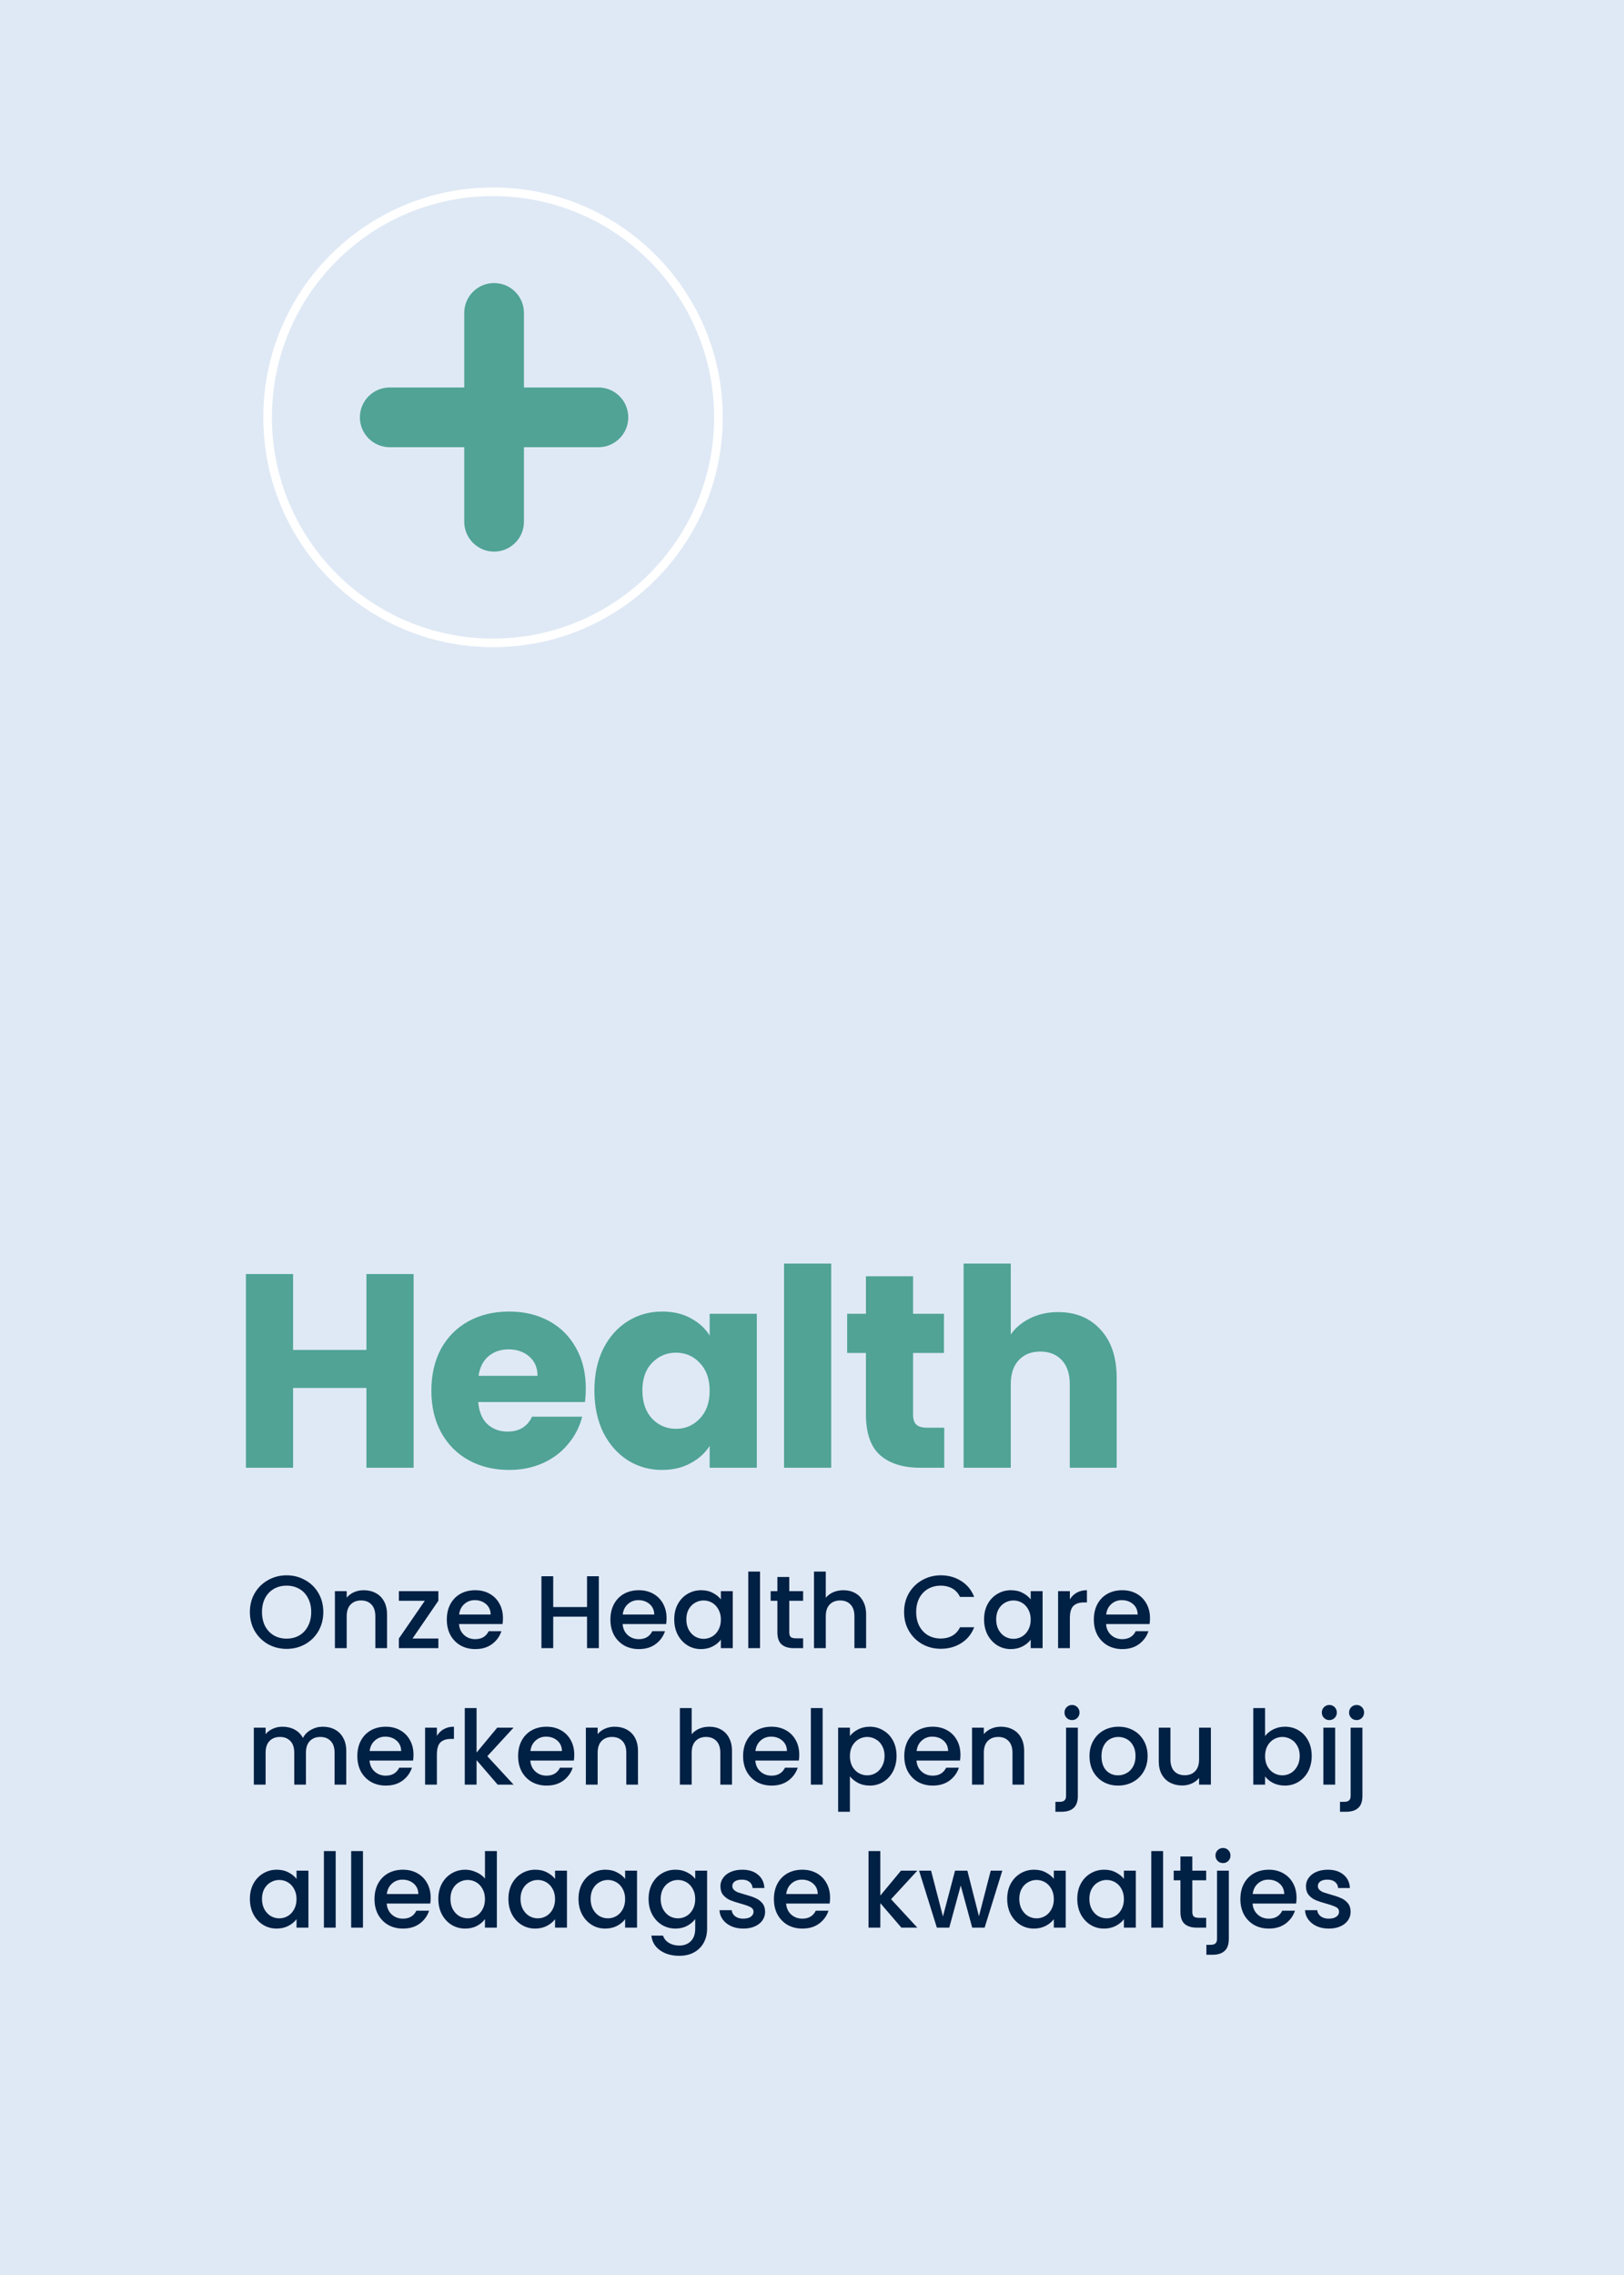
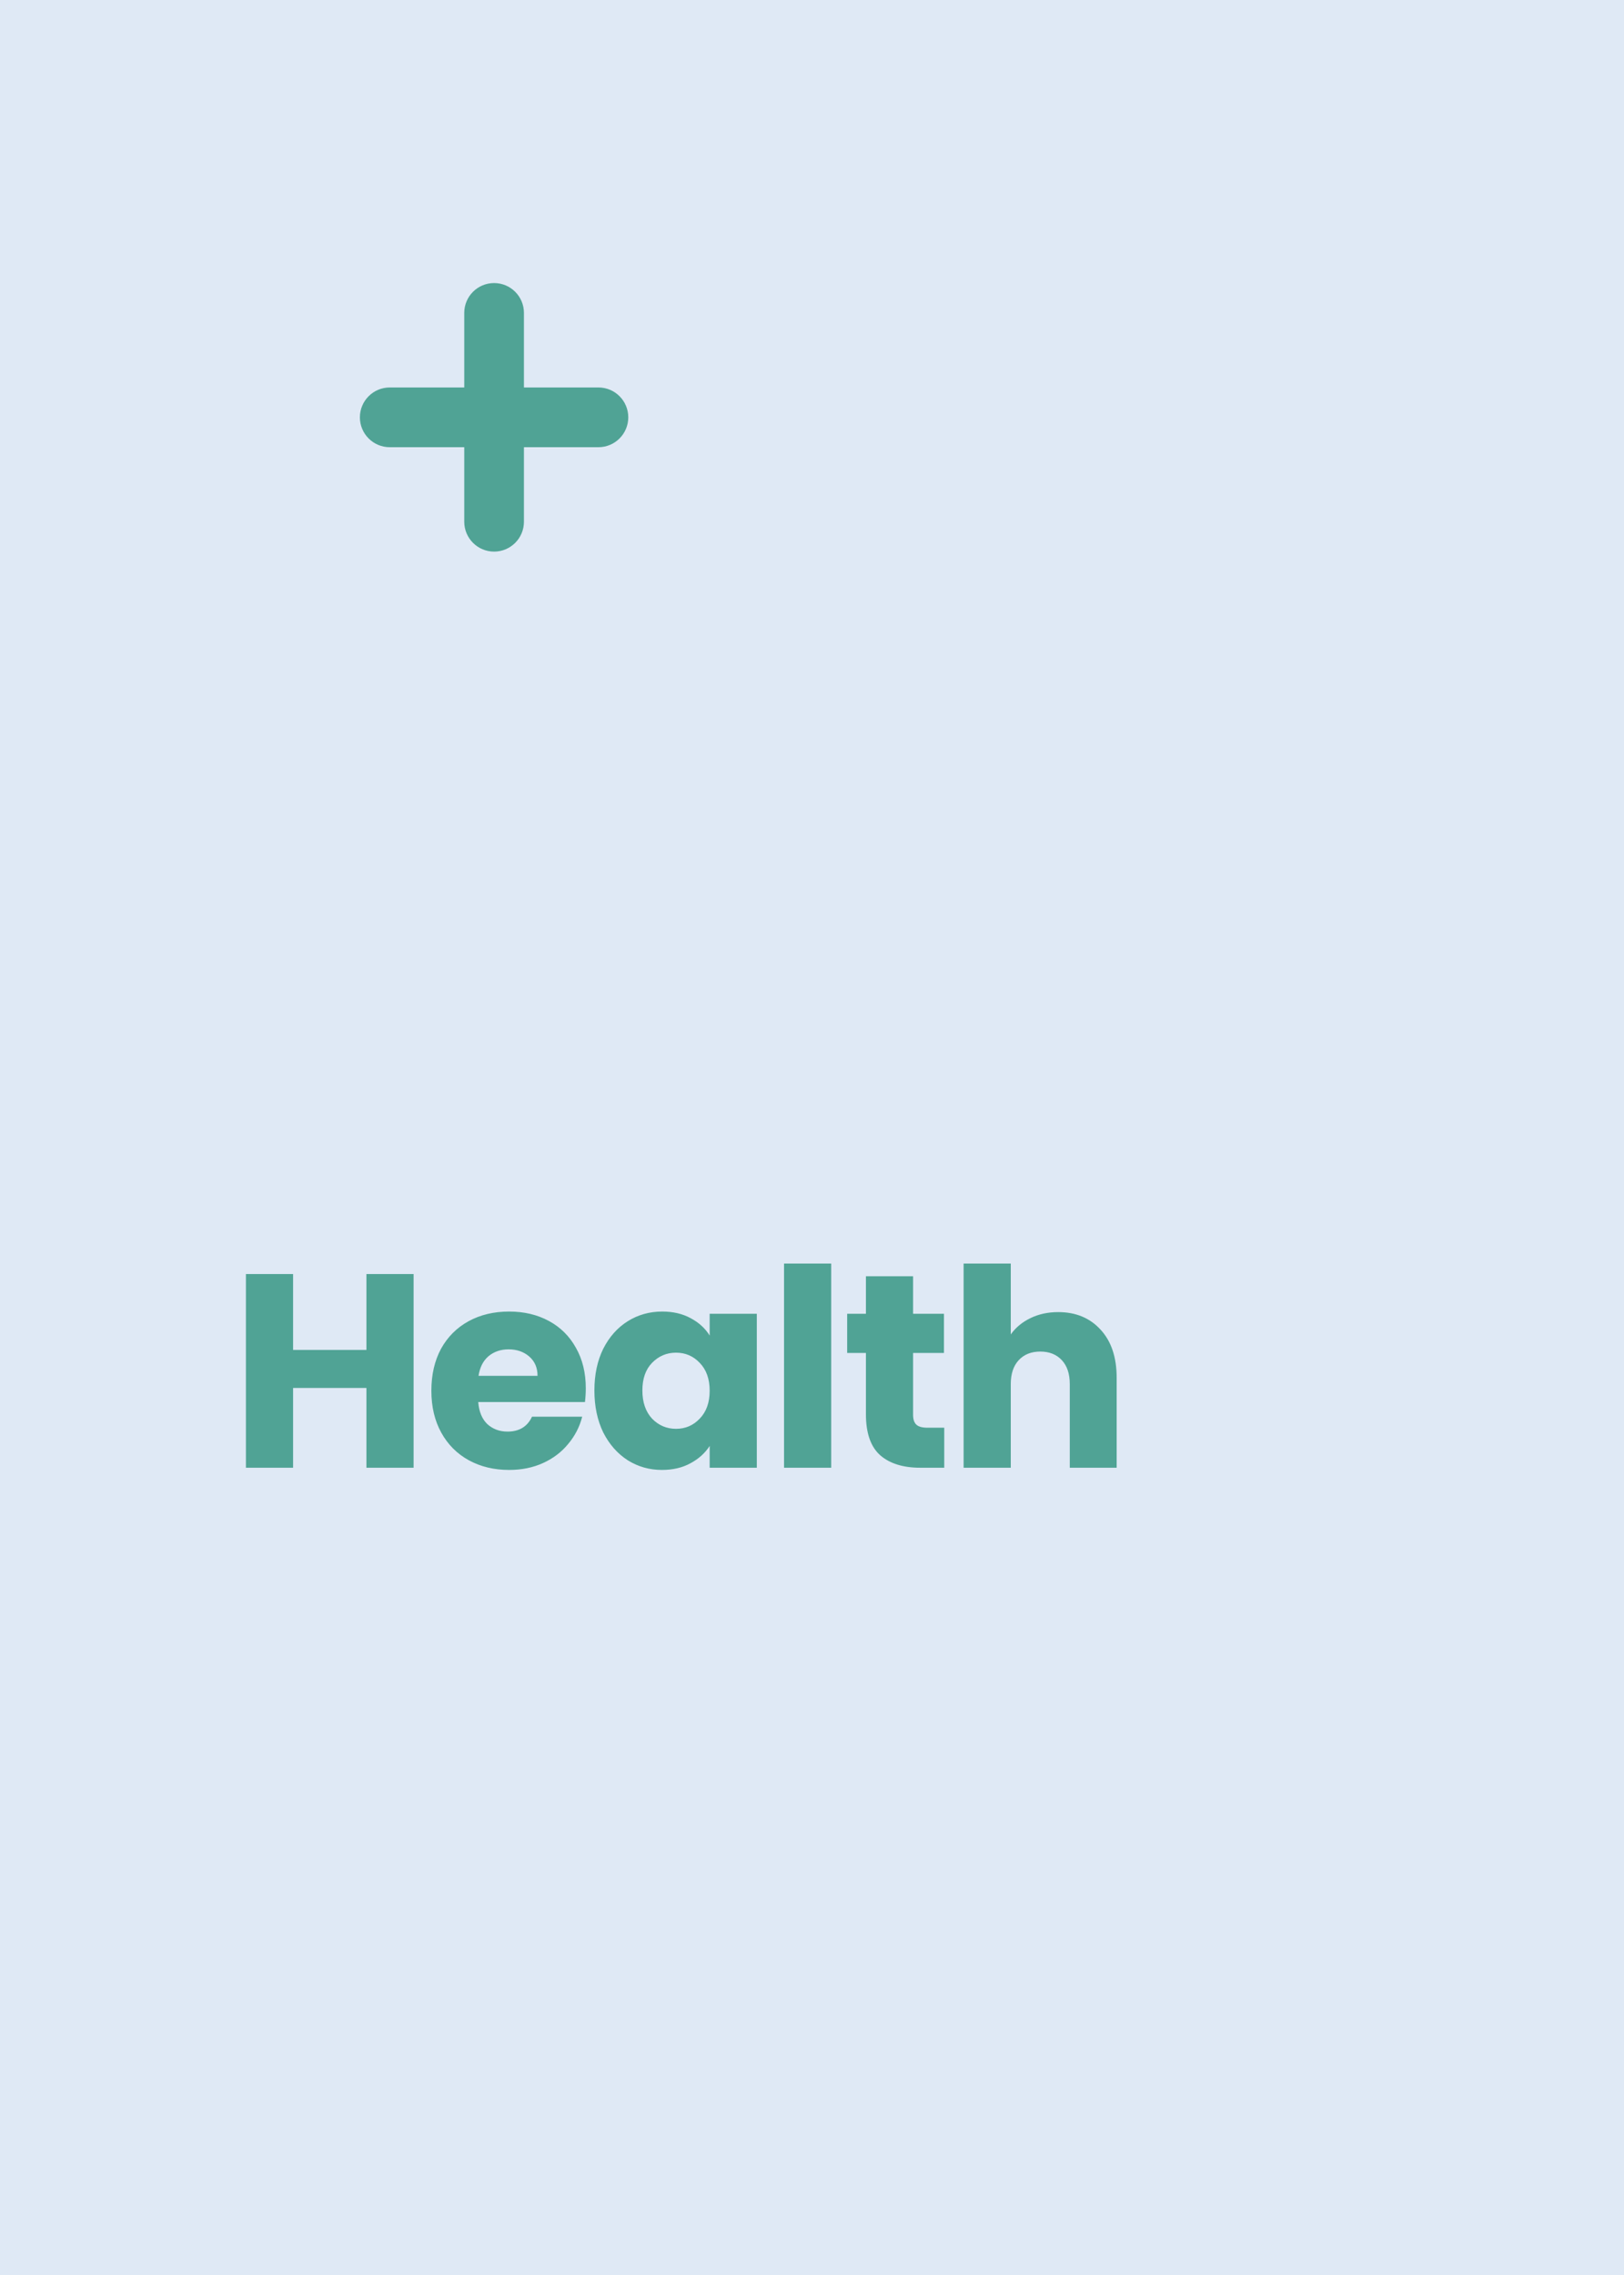
<svg xmlns="http://www.w3.org/2000/svg" width="250" height="350" viewBox="0 0 250 350" fill="none">
  <rect x="0" y="0" width="250" height="350" fill="#808080" stroke="none" />
  <g clip-path="url(#clip0_1205_2637)">
    <path d="M258.51 -8.5H-8.5V358.51H258.51V-8.5Z" fill="#DFE9F5" />
    <g clip-path="url(#clip1_1205_2637)">
      <path d="M242.626 12.482H6.482V337.066H242.626V12.482Z" fill="#DFE9F5" />
-       <path d="M75.894 29.507C95.058 29.507 110.594 45.042 110.594 64.206C110.594 83.37 95.058 98.905 75.894 98.905C56.731 98.905 41.195 83.37 41.195 64.206C41.195 45.042 56.731 29.507 75.894 29.507Z" fill="#DFE9F5" stroke="white" stroke-width="1.327" />
      <path d="M59.997 68.801C57.458 68.801 55.402 66.742 55.402 64.206C55.402 61.67 57.461 59.611 59.997 59.611H92.122C94.662 59.611 96.717 61.67 96.717 64.206C96.717 66.742 94.658 68.801 92.122 68.801H59.997Z" fill="#50A395" />
      <path d="M71.467 48.142C71.467 45.602 73.526 43.547 76.062 43.547C78.597 43.547 80.656 45.606 80.656 48.142V80.267C80.656 82.806 78.597 84.862 76.062 84.862C73.526 84.862 71.467 82.802 71.467 80.267V48.142Z" fill="#50A395" />
      <path d="M63.669 196.004V225.805H56.41V213.536H45.118V225.805H37.858V196.004H45.118V207.678H56.41V196.004H63.669ZM90.177 213.579C90.177 214.258 90.135 214.965 90.05 215.701H73.621C73.735 217.173 74.201 218.305 75.022 219.097C75.871 219.862 76.904 220.244 78.121 220.244C79.932 220.244 81.192 219.479 81.899 217.951H89.626C89.229 219.508 88.508 220.909 87.46 222.154C86.442 223.399 85.154 224.375 83.597 225.083C82.041 225.791 80.3 226.144 78.376 226.144C76.055 226.144 73.989 225.649 72.178 224.659C70.367 223.668 68.952 222.253 67.933 220.413C66.914 218.574 66.405 216.423 66.405 213.961C66.405 211.499 66.9 209.348 67.89 207.508C68.909 205.669 70.324 204.254 72.136 203.263C73.947 202.273 76.027 201.777 78.376 201.777C80.668 201.777 82.706 202.258 84.489 203.221C86.272 204.183 87.659 205.555 88.649 207.338C89.668 209.121 90.177 211.201 90.177 213.579ZM82.748 211.668C82.748 210.423 82.324 209.433 81.475 208.697C80.626 207.961 79.564 207.593 78.291 207.593C77.074 207.593 76.041 207.947 75.192 208.654C74.371 209.362 73.862 210.367 73.664 211.668H82.748ZM91.502 213.918C91.502 211.484 91.955 209.348 92.861 207.508C93.795 205.669 95.054 204.254 96.639 203.263C98.224 202.273 99.993 201.777 101.945 201.777C103.615 201.777 105.072 202.117 106.318 202.796C107.591 203.475 108.568 204.367 109.247 205.471V202.117H116.506V225.805H109.247V222.451C108.539 223.555 107.549 224.446 106.275 225.125C105.03 225.805 103.573 226.144 101.903 226.144C99.978 226.144 98.224 225.649 96.639 224.659C95.054 223.64 93.795 222.21 92.861 220.371C91.955 218.503 91.502 216.352 91.502 213.918ZM109.247 213.961C109.247 212.15 108.737 210.72 107.719 209.673C106.728 208.626 105.511 208.103 104.068 208.103C102.624 208.103 101.393 208.626 100.375 209.673C99.384 210.692 98.889 212.107 98.889 213.918C98.889 215.73 99.384 217.173 100.375 218.248C101.393 219.296 102.624 219.819 104.068 219.819C105.511 219.819 106.728 219.296 107.719 218.248C108.737 217.201 109.247 215.772 109.247 213.961ZM127.956 194.391V225.805H120.696V194.391H127.956ZM145.357 219.649V225.805H141.664C139.032 225.805 136.98 225.168 135.509 223.894C134.037 222.593 133.301 220.484 133.301 217.569V208.145H130.414V202.117H133.301V196.344H140.56V202.117H145.315V208.145H140.56V217.654C140.56 218.362 140.73 218.871 141.07 219.182C141.409 219.494 141.975 219.649 142.768 219.649H145.357ZM162.9 201.862C165.617 201.862 167.796 202.768 169.438 204.579C171.079 206.362 171.9 208.824 171.9 211.966V225.805H164.683V212.942C164.683 211.357 164.273 210.126 163.452 209.249C162.631 208.371 161.528 207.933 160.141 207.933C158.754 207.933 157.65 208.371 156.83 209.249C156.009 210.126 155.599 211.357 155.599 212.942V225.805H148.339V194.391H155.599V205.301C156.334 204.254 157.339 203.419 158.613 202.796C159.886 202.174 161.315 201.862 162.9 201.862Z" fill="#50A395" />
-       <path d="M44.119 253.674C43.09 253.674 42.14 253.435 41.27 252.958C40.41 252.469 39.725 251.795 39.216 250.936C38.717 250.066 38.468 249.089 38.468 248.007C38.468 246.924 38.717 245.953 39.216 245.093C39.725 244.234 40.41 243.565 41.27 243.088C42.14 242.599 43.09 242.355 44.119 242.355C45.159 242.355 46.109 242.599 46.969 243.088C47.839 243.565 48.523 244.234 49.022 245.093C49.521 245.953 49.77 246.924 49.77 248.007C49.77 249.089 49.521 250.066 49.022 250.936C48.523 251.795 47.839 252.469 46.969 252.958C46.109 253.435 45.159 253.674 44.119 253.674ZM44.119 252.098C44.852 252.098 45.504 251.933 46.077 251.604C46.65 251.265 47.096 250.787 47.414 250.172C47.743 249.546 47.908 248.824 47.908 248.007C47.908 247.19 47.743 246.473 47.414 245.858C47.096 245.242 46.65 244.77 46.077 244.441C45.504 244.112 44.852 243.947 44.119 243.947C43.387 243.947 42.734 244.112 42.161 244.441C41.588 244.77 41.137 245.242 40.808 245.858C40.49 246.473 40.331 247.19 40.331 248.007C40.331 248.824 40.49 249.546 40.808 250.172C41.137 250.787 41.588 251.265 42.161 251.604C42.734 251.933 43.387 252.098 44.119 252.098ZM55.982 244.648C56.672 244.648 57.287 244.791 57.828 245.078C58.38 245.364 58.81 245.789 59.118 246.351C59.426 246.914 59.58 247.593 59.58 248.389V253.562H57.781V248.659C57.781 247.874 57.584 247.274 57.192 246.861C56.799 246.436 56.263 246.224 55.584 246.224C54.905 246.224 54.363 246.436 53.96 246.861C53.568 247.274 53.371 247.874 53.371 248.659V253.562H51.556V244.791H53.371V245.794C53.668 245.433 54.045 245.152 54.501 244.95C54.968 244.749 55.462 244.648 55.982 244.648ZM63.502 252.082H67.482V253.562H61.401V252.082L65.397 246.272H61.401V244.791H67.482V246.272L63.502 252.082ZM77.427 248.962C77.427 249.291 77.406 249.588 77.363 249.853H70.661C70.714 250.554 70.974 251.116 71.441 251.541C71.908 251.965 72.481 252.178 73.161 252.178C74.137 252.178 74.827 251.769 75.23 250.952H77.188C76.923 251.758 76.44 252.422 75.74 252.942C75.05 253.451 74.19 253.706 73.161 253.706C72.322 253.706 71.569 253.52 70.9 253.149C70.242 252.767 69.722 252.236 69.34 251.557C68.969 250.867 68.783 250.071 68.783 249.169C68.783 248.267 68.963 247.476 69.324 246.797C69.695 246.107 70.21 245.576 70.868 245.205C71.537 244.833 72.301 244.648 73.161 244.648C73.988 244.648 74.726 244.828 75.373 245.189C76.021 245.55 76.525 246.059 76.886 246.717C77.246 247.365 77.427 248.113 77.427 248.962ZM75.532 248.389C75.522 247.72 75.283 247.184 74.816 246.781C74.349 246.378 73.771 246.176 73.081 246.176C72.455 246.176 71.919 246.378 71.473 246.781C71.027 247.174 70.762 247.71 70.677 248.389H75.532ZM92.183 242.499V253.562H90.368V248.723H85.163V253.562H83.348V242.499H85.163V247.243H90.368V242.499H92.183ZM102.612 248.962C102.612 249.291 102.59 249.588 102.548 249.853H95.846C95.899 250.554 96.159 251.116 96.626 251.541C97.093 251.965 97.666 252.178 98.345 252.178C99.322 252.178 100.011 251.769 100.415 250.952H102.373C102.107 251.758 101.625 252.422 100.924 252.942C100.234 253.451 99.375 253.706 98.345 253.706C97.507 253.706 96.753 253.52 96.085 253.149C95.427 252.767 94.907 252.236 94.525 251.557C94.153 250.867 93.968 250.071 93.968 249.169C93.968 248.267 94.148 247.476 94.509 246.797C94.88 246.107 95.395 245.576 96.053 245.205C96.722 244.833 97.486 244.648 98.345 244.648C99.173 244.648 99.911 244.828 100.558 245.189C101.205 245.55 101.71 246.059 102.07 246.717C102.431 247.365 102.612 248.113 102.612 248.962ZM100.717 248.389C100.707 247.72 100.468 247.184 100.001 246.781C99.534 246.378 98.956 246.176 98.266 246.176C97.639 246.176 97.104 246.378 96.658 246.781C96.212 247.174 95.947 247.71 95.862 248.389H100.717ZM103.793 249.137C103.793 248.256 103.973 247.476 104.334 246.797C104.705 246.118 105.204 245.592 105.83 245.221C106.467 244.839 107.167 244.648 107.932 244.648C108.621 244.648 109.221 244.786 109.73 245.062C110.25 245.327 110.664 245.661 110.972 246.065V244.791H112.803V253.562H110.972V252.257C110.664 252.671 110.245 253.016 109.715 253.292C109.184 253.568 108.579 253.706 107.9 253.706C107.146 253.706 106.456 253.515 105.83 253.133C105.204 252.74 104.705 252.199 104.334 251.509C103.973 250.808 103.793 250.018 103.793 249.137ZM110.972 249.169C110.972 248.564 110.845 248.039 110.59 247.593C110.346 247.147 110.022 246.807 109.619 246.574C109.216 246.34 108.781 246.224 108.314 246.224C107.847 246.224 107.412 246.34 107.008 246.574C106.605 246.797 106.276 247.131 106.021 247.577C105.777 248.012 105.655 248.532 105.655 249.137C105.655 249.742 105.777 250.273 106.021 250.729C106.276 251.185 106.605 251.535 107.008 251.78C107.422 252.013 107.857 252.13 108.314 252.13C108.781 252.13 109.216 252.013 109.619 251.78C110.022 251.546 110.346 251.206 110.59 250.761C110.845 250.304 110.972 249.774 110.972 249.169ZM117.001 241.782V253.562H115.187V241.782H117.001ZM121.501 246.272V251.127C121.501 251.456 121.576 251.695 121.724 251.843C121.883 251.981 122.149 252.05 122.52 252.05H123.634V253.562H122.202C121.384 253.562 120.758 253.371 120.323 252.989C119.888 252.607 119.671 251.986 119.671 251.127V246.272H118.636V244.791H119.671V242.61H121.501V244.791H123.634V246.272H121.501ZM129.844 244.648C130.513 244.648 131.107 244.791 131.627 245.078C132.158 245.364 132.571 245.789 132.869 246.351C133.176 246.914 133.33 247.593 133.33 248.389V253.562H131.531V248.659C131.531 247.874 131.335 247.274 130.942 246.861C130.55 246.436 130.014 246.224 129.335 246.224C128.655 246.224 128.114 246.436 127.711 246.861C127.318 247.274 127.122 247.874 127.122 248.659V253.562H125.307V241.782H127.122V245.81C127.43 245.438 127.817 245.152 128.284 244.95C128.761 244.749 129.282 244.648 129.844 244.648ZM139.176 248.007C139.176 246.924 139.425 245.953 139.924 245.093C140.433 244.234 141.118 243.565 141.977 243.088C142.848 242.599 143.797 242.355 144.827 242.355C146.005 242.355 147.05 242.647 147.963 243.231C148.886 243.804 149.555 244.621 149.969 245.682H147.788C147.501 245.099 147.103 244.664 146.594 244.377C146.084 244.091 145.495 243.947 144.827 243.947C144.095 243.947 143.442 244.112 142.869 244.441C142.296 244.77 141.845 245.242 141.516 245.858C141.197 246.473 141.038 247.19 141.038 248.007C141.038 248.824 141.197 249.54 141.516 250.156C141.845 250.771 142.296 251.249 142.869 251.589C143.442 251.918 144.095 252.082 144.827 252.082C145.495 252.082 146.084 251.939 146.594 251.652C147.103 251.366 147.501 250.931 147.788 250.347H149.969C149.555 251.408 148.886 252.225 147.963 252.798C147.05 253.371 146.005 253.658 144.827 253.658C143.787 253.658 142.837 253.419 141.977 252.942C141.118 252.453 140.433 251.78 139.924 250.92C139.425 250.06 139.176 249.089 139.176 248.007ZM151.488 249.137C151.488 248.256 151.668 247.476 152.029 246.797C152.401 246.118 152.9 245.592 153.526 245.221C154.162 244.839 154.863 244.648 155.627 244.648C156.317 244.648 156.916 244.786 157.426 245.062C157.946 245.327 158.36 245.661 158.668 246.065V244.791H160.498V253.562H158.668V252.257C158.36 252.671 157.941 253.016 157.41 253.292C156.879 253.568 156.274 253.706 155.595 253.706C154.842 253.706 154.152 253.515 153.526 253.133C152.9 252.74 152.401 252.199 152.029 251.509C151.668 250.808 151.488 250.018 151.488 249.137ZM158.668 249.169C158.668 248.564 158.54 248.039 158.286 247.593C158.041 247.147 157.718 246.807 157.314 246.574C156.911 246.34 156.476 246.224 156.009 246.224C155.542 246.224 155.107 246.34 154.704 246.574C154.3 246.797 153.971 247.131 153.717 247.577C153.473 248.012 153.351 248.532 153.351 249.137C153.351 249.742 153.473 250.273 153.717 250.729C153.971 251.185 154.3 251.535 154.704 251.78C155.118 252.013 155.553 252.13 156.009 252.13C156.476 252.13 156.911 252.013 157.314 251.78C157.718 251.546 158.041 251.206 158.286 250.761C158.54 250.304 158.668 249.774 158.668 249.169ZM164.697 246.065C164.962 245.619 165.312 245.274 165.747 245.03C166.193 244.775 166.718 244.648 167.323 244.648V246.526H166.862C166.151 246.526 165.609 246.707 165.238 247.067C164.877 247.428 164.697 248.054 164.697 248.946V253.562H162.882V244.791H164.697V246.065ZM177.031 248.962C177.031 249.291 177.01 249.588 176.967 249.853H170.265C170.318 250.554 170.578 251.116 171.045 251.541C171.512 251.965 172.085 252.178 172.764 252.178C173.741 252.178 174.431 251.769 174.834 250.952H176.792C176.527 251.758 176.044 252.422 175.343 252.942C174.653 253.451 173.794 253.706 172.764 253.706C171.926 253.706 171.172 253.52 170.504 253.149C169.846 252.767 169.326 252.236 168.944 251.557C168.572 250.867 168.387 250.071 168.387 249.169C168.387 248.267 168.567 247.476 168.928 246.797C169.299 246.107 169.814 245.576 170.472 245.205C171.141 244.833 171.905 244.648 172.764 244.648C173.592 244.648 174.33 244.828 174.977 245.189C175.625 245.55 176.129 246.059 176.489 246.717C176.85 247.365 177.031 248.113 177.031 248.962ZM175.136 248.389C175.126 247.72 174.887 247.184 174.42 246.781C173.953 246.378 173.375 246.176 172.685 246.176C172.059 246.176 171.523 246.378 171.077 246.781C170.631 247.174 170.366 247.71 170.281 248.389H175.136ZM49.691 265.648C50.381 265.648 50.996 265.791 51.538 266.078C52.089 266.364 52.519 266.789 52.827 267.351C53.145 267.914 53.305 268.593 53.305 269.389V274.562H51.506V269.659C51.506 268.874 51.309 268.274 50.917 267.861C50.524 267.436 49.988 267.224 49.309 267.224C48.63 267.224 48.088 267.436 47.685 267.861C47.292 268.274 47.096 268.874 47.096 269.659V274.562H45.297V269.659C45.297 268.874 45.101 268.274 44.708 267.861C44.316 267.436 43.78 267.224 43.1 267.224C42.421 267.224 41.88 267.436 41.477 267.861C41.084 268.274 40.888 268.874 40.888 269.659V274.562H39.073V265.791H40.888V266.794C41.185 266.433 41.562 266.152 42.018 265.95C42.474 265.749 42.962 265.648 43.483 265.648C44.183 265.648 44.809 265.796 45.361 266.093C45.913 266.391 46.337 266.82 46.635 267.383C46.9 266.852 47.314 266.433 47.876 266.125C48.439 265.807 49.044 265.648 49.691 265.648ZM63.653 269.962C63.653 270.291 63.632 270.588 63.589 270.853H56.887C56.941 271.554 57.2 272.116 57.667 272.541C58.134 272.965 58.708 273.178 59.387 273.178C60.363 273.178 61.053 272.769 61.456 271.952H63.414C63.149 272.758 62.666 273.422 61.966 273.942C61.276 274.451 60.416 274.706 59.387 274.706C58.548 274.706 57.795 274.52 57.126 274.149C56.468 273.767 55.948 273.236 55.566 272.557C55.195 271.867 55.009 271.071 55.009 270.169C55.009 269.267 55.189 268.476 55.55 267.797C55.922 267.107 56.436 266.576 57.094 266.205C57.763 265.833 58.527 265.648 59.387 265.648C60.215 265.648 60.952 265.828 61.599 266.189C62.247 266.55 62.751 267.059 63.112 267.717C63.473 268.365 63.653 269.113 63.653 269.962ZM61.759 269.389C61.748 268.72 61.509 268.184 61.042 267.781C60.575 267.378 59.997 267.176 59.307 267.176C58.681 267.176 58.145 267.378 57.699 267.781C57.254 268.174 56.988 268.71 56.903 269.389H61.759ZM67.254 267.065C67.519 266.619 67.869 266.274 68.305 266.03C68.75 265.775 69.276 265.648 69.88 265.648V267.526H69.419C68.708 267.526 68.166 267.707 67.795 268.067C67.434 268.428 67.254 269.054 67.254 269.946V274.562H65.439V265.791H67.254V267.065ZM75.019 270.185L79.062 274.562H76.611L73.363 270.79V274.562H71.549V262.782H73.363V269.628L76.547 265.791H79.062L75.019 270.185ZM88.403 269.962C88.403 270.291 88.381 270.588 88.339 270.853H81.637C81.69 271.554 81.95 272.116 82.417 272.541C82.884 272.965 83.457 273.178 84.136 273.178C85.112 273.178 85.802 272.769 86.206 271.952H88.164C87.898 272.758 87.415 273.422 86.715 273.942C86.025 274.451 85.166 274.706 84.136 274.706C83.298 274.706 82.544 274.52 81.876 274.149C81.218 273.767 80.698 273.236 80.316 272.557C79.944 271.867 79.758 271.071 79.758 270.169C79.758 269.267 79.939 268.476 80.3 267.797C80.671 267.107 81.186 266.576 81.844 266.205C82.512 265.833 83.276 265.648 84.136 265.648C84.964 265.648 85.701 265.828 86.349 266.189C86.996 266.55 87.5 267.059 87.861 267.717C88.222 268.365 88.403 269.113 88.403 269.962ZM86.508 269.389C86.498 268.72 86.259 268.184 85.792 267.781C85.325 267.378 84.746 267.176 84.056 267.176C83.43 267.176 82.894 267.378 82.449 267.781C82.003 268.174 81.738 268.71 81.653 269.389H86.508ZM94.614 265.648C95.304 265.648 95.919 265.791 96.461 266.078C97.012 266.364 97.442 266.789 97.75 267.351C98.058 267.914 98.212 268.593 98.212 269.389V274.562H96.413V269.659C96.413 268.874 96.216 268.274 95.824 267.861C95.431 267.436 94.895 267.224 94.216 267.224C93.537 267.224 92.996 267.436 92.592 267.861C92.2 268.274 92.003 268.874 92.003 269.659V274.562H90.188V265.791H92.003V266.794C92.3 266.433 92.677 266.152 93.133 265.95C93.6 265.749 94.094 265.648 94.614 265.648ZM109.199 265.648C109.867 265.648 110.462 265.791 110.982 266.078C111.512 266.364 111.926 266.789 112.223 267.351C112.531 267.914 112.685 268.593 112.685 269.389V274.562H110.886V269.659C110.886 268.874 110.69 268.274 110.297 267.861C109.905 267.436 109.369 267.224 108.689 267.224C108.01 267.224 107.469 267.436 107.066 267.861C106.673 268.274 106.477 268.874 106.477 269.659V274.562H104.662V262.782H106.477V266.81C106.784 266.438 107.172 266.152 107.639 265.95C108.116 265.749 108.636 265.648 109.199 265.648ZM123.039 269.962C123.039 270.291 123.018 270.588 122.975 270.853H116.274C116.327 271.554 116.587 272.116 117.054 272.541C117.521 272.965 118.094 273.178 118.773 273.178C119.749 273.178 120.439 272.769 120.842 271.952H122.8C122.535 272.758 122.052 273.422 121.352 273.942C120.662 274.451 119.802 274.706 118.773 274.706C117.934 274.706 117.181 274.52 116.512 274.149C115.854 273.767 115.334 273.236 114.952 272.557C114.581 271.867 114.395 271.071 114.395 270.169C114.395 269.267 114.575 268.476 114.936 267.797C115.308 267.107 115.822 266.576 116.48 266.205C117.149 265.833 117.913 265.648 118.773 265.648C119.601 265.648 120.338 265.828 120.986 266.189C121.633 266.55 122.137 267.059 122.498 267.717C122.859 268.365 123.039 269.113 123.039 269.962ZM121.145 269.389C121.134 268.72 120.895 268.184 120.428 267.781C119.961 267.378 119.383 267.176 118.693 267.176C118.067 267.176 117.531 267.378 117.085 267.781C116.64 268.174 116.374 268.71 116.289 269.389H121.145ZM126.64 262.782V274.562H124.825V262.782H126.64ZM130.837 267.08C131.145 266.677 131.564 266.338 132.095 266.062C132.626 265.786 133.225 265.648 133.894 265.648C134.658 265.648 135.353 265.839 135.979 266.221C136.616 266.592 137.115 267.118 137.476 267.797C137.836 268.476 138.017 269.256 138.017 270.137C138.017 271.018 137.836 271.808 137.476 272.509C137.115 273.199 136.616 273.74 135.979 274.133C135.353 274.515 134.658 274.706 133.894 274.706C133.225 274.706 132.631 274.573 132.111 274.308C131.591 274.032 131.166 273.692 130.837 273.289V278.733H129.023V265.791H130.837V267.08ZM136.17 270.137C136.17 269.532 136.043 269.012 135.788 268.577C135.544 268.131 135.215 267.797 134.801 267.574C134.398 267.34 133.963 267.224 133.496 267.224C133.039 267.224 132.604 267.34 132.19 267.574C131.787 267.807 131.458 268.147 131.203 268.593C130.959 269.039 130.837 269.564 130.837 270.169C130.837 270.774 130.959 271.304 131.203 271.761C131.458 272.206 131.787 272.546 132.19 272.78C132.604 273.013 133.039 273.13 133.496 273.13C133.963 273.13 134.398 273.013 134.801 272.78C135.215 272.535 135.544 272.185 135.788 271.729C136.043 271.273 136.17 270.742 136.17 270.137ZM147.851 269.962C147.851 270.291 147.83 270.588 147.787 270.853H141.085C141.138 271.554 141.398 272.116 141.865 272.541C142.332 272.965 142.905 273.178 143.584 273.178C144.561 273.178 145.251 272.769 145.654 271.952H147.612C147.347 272.758 146.864 273.422 146.163 273.942C145.473 274.451 144.614 274.706 143.584 274.706C142.746 274.706 141.992 274.52 141.324 274.149C140.666 273.767 140.146 273.236 139.764 272.557C139.392 271.867 139.207 271.071 139.207 270.169C139.207 269.267 139.387 268.476 139.748 267.797C140.119 267.107 140.634 266.576 141.292 266.205C141.961 265.833 142.725 265.648 143.584 265.648C144.412 265.648 145.15 265.828 145.797 266.189C146.445 266.55 146.949 267.059 147.309 267.717C147.67 268.365 147.851 269.113 147.851 269.962ZM145.956 269.389C145.946 268.72 145.707 268.184 145.24 267.781C144.773 267.378 144.195 267.176 143.505 267.176C142.879 267.176 142.343 267.378 141.897 267.781C141.451 268.174 141.186 268.71 141.101 269.389H145.956ZM154.062 265.648C154.752 265.648 155.368 265.791 155.909 266.078C156.461 266.364 156.891 266.789 157.198 267.351C157.506 267.914 157.66 268.593 157.66 269.389V274.562H155.861V269.659C155.861 268.874 155.665 268.274 155.272 267.861C154.879 267.436 154.343 267.224 153.664 267.224C152.985 267.224 152.444 267.436 152.04 267.861C151.648 268.274 151.451 268.874 151.451 269.659V274.562H149.637V265.791H151.451V266.794C151.749 266.433 152.125 266.152 152.582 265.95C153.049 265.749 153.542 265.648 154.062 265.648ZM165.033 264.629C164.704 264.629 164.428 264.517 164.206 264.295C163.983 264.072 163.871 263.796 163.871 263.467C163.871 263.138 163.983 262.862 164.206 262.639C164.428 262.416 164.704 262.305 165.033 262.305C165.352 262.305 165.622 262.416 165.845 262.639C166.068 262.862 166.18 263.138 166.18 263.467C166.18 263.796 166.068 264.072 165.845 264.295C165.622 264.517 165.352 264.629 165.033 264.629ZM165.925 276.282C165.925 277.141 165.707 277.762 165.272 278.144C164.848 278.537 164.227 278.733 163.41 278.733H162.47V277.205H163.091C163.463 277.205 163.723 277.131 163.871 276.982C164.03 276.844 164.11 276.611 164.11 276.282V265.791H165.925V276.282ZM172.112 274.706C171.284 274.706 170.536 274.52 169.868 274.149C169.199 273.767 168.674 273.236 168.292 272.557C167.91 271.867 167.719 271.071 167.719 270.169C167.719 269.277 167.915 268.487 168.308 267.797C168.7 267.107 169.236 266.576 169.915 266.205C170.595 265.833 171.353 265.648 172.192 265.648C173.03 265.648 173.789 265.833 174.468 266.205C175.147 266.576 175.683 267.107 176.076 267.797C176.469 268.487 176.665 269.277 176.665 270.169C176.665 271.06 176.463 271.851 176.06 272.541C175.657 273.231 175.105 273.767 174.405 274.149C173.715 274.52 172.951 274.706 172.112 274.706ZM172.112 273.13C172.579 273.13 173.014 273.018 173.418 272.795C173.831 272.573 174.166 272.238 174.42 271.793C174.675 271.347 174.803 270.806 174.803 270.169C174.803 269.532 174.681 268.996 174.436 268.561C174.192 268.115 173.869 267.781 173.465 267.558C173.062 267.335 172.627 267.224 172.16 267.224C171.693 267.224 171.258 267.335 170.855 267.558C170.462 267.781 170.149 268.115 169.915 268.561C169.682 268.996 169.565 269.532 169.565 270.169C169.565 271.113 169.804 271.846 170.282 272.366C170.77 272.875 171.38 273.13 172.112 273.13ZM186.403 265.791V274.562H184.588V273.528C184.301 273.889 183.925 274.175 183.458 274.387C183.001 274.589 182.513 274.69 181.993 274.69C181.303 274.69 180.683 274.547 180.131 274.26C179.589 273.973 179.16 273.549 178.841 272.986C178.533 272.424 178.38 271.745 178.38 270.949V265.791H180.178V270.678C180.178 271.464 180.375 272.068 180.767 272.493C181.16 272.907 181.696 273.114 182.375 273.114C183.054 273.114 183.59 272.907 183.983 272.493C184.386 272.068 184.588 271.464 184.588 270.678V265.791H186.403ZM194.747 267.096C195.055 266.672 195.474 266.327 196.005 266.062C196.546 265.786 197.146 265.648 197.804 265.648C198.579 265.648 199.279 265.833 199.905 266.205C200.531 266.576 201.025 267.107 201.386 267.797C201.746 268.476 201.927 269.256 201.927 270.137C201.927 271.018 201.746 271.808 201.386 272.509C201.025 273.199 200.526 273.74 199.889 274.133C199.263 274.515 198.568 274.706 197.804 274.706C197.125 274.706 196.52 274.573 195.989 274.308C195.469 274.042 195.055 273.703 194.747 273.289V274.562H192.933V262.782H194.747V267.096ZM200.08 270.137C200.08 269.532 199.953 269.012 199.698 268.577C199.454 268.131 199.125 267.797 198.711 267.574C198.308 267.34 197.873 267.224 197.406 267.224C196.949 267.224 196.514 267.34 196.1 267.574C195.697 267.807 195.368 268.147 195.113 268.593C194.869 269.039 194.747 269.564 194.747 270.169C194.747 270.774 194.869 271.304 195.113 271.761C195.368 272.206 195.697 272.546 196.1 272.78C196.514 273.013 196.949 273.13 197.406 273.13C197.873 273.13 198.308 273.013 198.711 272.78C199.125 272.535 199.454 272.185 199.698 271.729C199.953 271.273 200.08 270.742 200.08 270.137ZM204.645 264.629C204.316 264.629 204.04 264.517 203.817 264.295C203.594 264.072 203.483 263.796 203.483 263.467C203.483 263.138 203.594 262.862 203.817 262.639C204.04 262.416 204.316 262.305 204.645 262.305C204.963 262.305 205.234 262.416 205.457 262.639C205.68 262.862 205.791 263.138 205.791 263.467C205.791 263.796 205.68 264.072 205.457 264.295C205.234 264.517 204.963 264.629 204.645 264.629ZM205.536 265.791V274.562H203.722V265.791H205.536ZM208.842 264.629C208.513 264.629 208.237 264.517 208.014 264.295C207.792 264.072 207.68 263.796 207.68 263.467C207.68 263.138 207.792 262.862 208.014 262.639C208.237 262.416 208.513 262.305 208.842 262.305C209.161 262.305 209.431 262.416 209.654 262.639C209.877 262.862 209.988 263.138 209.988 263.467C209.988 263.796 209.877 264.072 209.654 264.295C209.431 264.517 209.161 264.629 208.842 264.629ZM209.734 276.282C209.734 277.141 209.516 277.762 209.081 278.144C208.657 278.537 208.036 278.733 207.219 278.733H206.279V277.205H206.9C207.272 277.205 207.532 277.131 207.68 276.982C207.839 276.844 207.919 276.611 207.919 276.282V265.791H209.734V276.282ZM38.468 292.137C38.468 291.256 38.648 290.476 39.009 289.797C39.381 289.118 39.879 288.592 40.506 288.221C41.142 287.839 41.843 287.648 42.607 287.648C43.297 287.648 43.896 287.786 44.406 288.062C44.926 288.327 45.34 288.661 45.648 289.065V287.791H47.478V296.562H45.648V295.257C45.34 295.671 44.92 296.016 44.39 296.292C43.859 296.568 43.254 296.706 42.575 296.706C41.822 296.706 41.132 296.515 40.506 296.133C39.879 295.74 39.381 295.199 39.009 294.509C38.648 293.808 38.468 293.018 38.468 292.137ZM45.648 292.169C45.648 291.564 45.52 291.039 45.265 290.593C45.021 290.147 44.698 289.807 44.294 289.574C43.891 289.34 43.456 289.224 42.989 289.224C42.522 289.224 42.087 289.34 41.684 289.574C41.28 289.797 40.951 290.131 40.697 290.577C40.453 291.012 40.331 291.532 40.331 292.137C40.331 292.742 40.453 293.273 40.697 293.729C40.951 294.185 41.28 294.535 41.684 294.78C42.097 295.013 42.533 295.13 42.989 295.13C43.456 295.13 43.891 295.013 44.294 294.78C44.698 294.546 45.021 294.206 45.265 293.761C45.52 293.304 45.648 292.774 45.648 292.169ZM51.677 284.782V296.562H49.862V284.782H51.677ZM55.874 284.782V296.562H54.059V284.782H55.874ZM66.296 291.962C66.296 292.291 66.275 292.588 66.232 292.853H59.53C59.583 293.554 59.843 294.116 60.31 294.541C60.777 294.965 61.35 295.178 62.03 295.178C63.006 295.178 63.696 294.769 64.099 293.952H66.057C65.792 294.758 65.309 295.422 64.609 295.942C63.919 296.451 63.059 296.706 62.03 296.706C61.191 296.706 60.438 296.52 59.769 296.149C59.111 295.767 58.591 295.236 58.209 294.557C57.837 293.867 57.652 293.071 57.652 292.169C57.652 291.267 57.832 290.476 58.193 289.797C58.565 289.107 59.079 288.576 59.737 288.205C60.406 287.833 61.17 287.648 62.03 287.648C62.857 287.648 63.595 287.828 64.242 288.189C64.89 288.55 65.394 289.059 65.755 289.717C66.115 290.365 66.296 291.113 66.296 291.962ZM64.401 291.389C64.391 290.72 64.152 290.184 63.685 289.781C63.218 289.378 62.64 289.176 61.95 289.176C61.324 289.176 60.788 289.378 60.342 289.781C59.896 290.174 59.631 290.71 59.546 291.389H64.401ZM67.477 292.137C67.477 291.256 67.657 290.476 68.018 289.797C68.39 289.118 68.888 288.592 69.515 288.221C70.151 287.839 70.857 287.648 71.632 287.648C72.205 287.648 72.767 287.775 73.319 288.03C73.882 288.274 74.328 288.603 74.656 289.017V284.782H76.487V296.562H74.656V295.241C74.359 295.666 73.945 296.016 73.415 296.292C72.895 296.568 72.295 296.706 71.616 296.706C70.852 296.706 70.151 296.515 69.515 296.133C68.888 295.74 68.39 295.199 68.018 294.509C67.657 293.808 67.477 293.018 67.477 292.137ZM74.656 292.169C74.656 291.564 74.529 291.039 74.274 290.593C74.03 290.147 73.707 289.807 73.303 289.574C72.9 289.34 72.465 289.224 71.998 289.224C71.531 289.224 71.096 289.34 70.693 289.574C70.289 289.797 69.96 290.131 69.706 290.577C69.462 291.012 69.34 291.532 69.34 292.137C69.34 292.742 69.462 293.273 69.706 293.729C69.96 294.185 70.289 294.535 70.693 294.78C71.106 295.013 71.542 295.13 71.998 295.13C72.465 295.13 72.9 295.013 73.303 294.78C73.707 294.546 74.03 294.206 74.274 293.761C74.529 293.304 74.656 292.774 74.656 292.169ZM78.266 292.137C78.266 291.256 78.446 290.476 78.807 289.797C79.179 289.118 79.677 288.592 80.304 288.221C80.94 287.839 81.641 287.648 82.405 287.648C83.095 287.648 83.694 287.786 84.204 288.062C84.724 288.327 85.138 288.661 85.445 289.065V287.791H87.276V296.562H85.445V295.257C85.138 295.671 84.719 296.016 84.188 296.292C83.657 296.568 83.052 296.706 82.373 296.706C81.62 296.706 80.93 296.515 80.304 296.133C79.677 295.74 79.179 295.199 78.807 294.509C78.446 293.808 78.266 293.018 78.266 292.137ZM85.445 292.169C85.445 291.564 85.318 291.039 85.063 290.593C84.819 290.147 84.496 289.807 84.092 289.574C83.689 289.34 83.254 289.224 82.787 289.224C82.32 289.224 81.885 289.34 81.482 289.574C81.078 289.797 80.749 290.131 80.495 290.577C80.251 291.012 80.129 291.532 80.129 292.137C80.129 292.742 80.251 293.273 80.495 293.729C80.749 294.185 81.078 294.535 81.482 294.78C81.895 295.013 82.331 295.13 82.787 295.13C83.254 295.13 83.689 295.013 84.092 294.78C84.496 294.546 84.819 294.206 85.063 293.761C85.318 293.304 85.445 292.774 85.445 292.169ZM89.055 292.137C89.055 291.256 89.235 290.476 89.596 289.797C89.968 289.118 90.466 288.592 91.093 288.221C91.729 287.839 92.43 287.648 93.194 287.648C93.884 287.648 94.483 287.786 94.993 288.062C95.513 288.327 95.927 288.661 96.234 289.065V287.791H98.065V296.562H96.234V295.257C95.927 295.671 95.507 296.016 94.977 296.292C94.446 296.568 93.841 296.706 93.162 296.706C92.409 296.706 91.719 296.515 91.093 296.133C90.466 295.74 89.968 295.199 89.596 294.509C89.235 293.808 89.055 293.018 89.055 292.137ZM96.234 292.169C96.234 291.564 96.107 291.039 95.852 290.593C95.608 290.147 95.285 289.807 94.881 289.574C94.478 289.34 94.043 289.224 93.576 289.224C93.109 289.224 92.674 289.34 92.271 289.574C91.867 289.797 91.538 290.131 91.284 290.577C91.04 291.012 90.918 291.532 90.918 292.137C90.918 292.742 91.04 293.273 91.284 293.729C91.538 294.185 91.867 294.535 92.271 294.78C92.684 295.013 93.12 295.13 93.576 295.13C94.043 295.13 94.478 295.013 94.881 294.78C95.285 294.546 95.608 294.206 95.852 293.761C96.107 293.304 96.234 292.774 96.234 292.169ZM103.983 287.648C104.662 287.648 105.262 287.786 105.782 288.062C106.312 288.327 106.726 288.661 107.023 289.065V287.791H108.854V296.706C108.854 297.512 108.684 298.229 108.345 298.855C108.005 299.492 107.512 299.99 106.864 300.351C106.227 300.712 105.463 300.893 104.572 300.893C103.383 300.893 102.396 300.611 101.611 300.049C100.826 299.497 100.38 298.743 100.274 297.788H102.073C102.211 298.245 102.502 298.611 102.948 298.887C103.404 299.173 103.946 299.317 104.572 299.317C105.304 299.317 105.893 299.094 106.339 298.648C106.795 298.202 107.023 297.555 107.023 296.706V295.241C106.716 295.655 106.296 296.005 105.766 296.292C105.246 296.568 104.651 296.706 103.983 296.706C103.219 296.706 102.518 296.515 101.882 296.133C101.255 295.74 100.757 295.199 100.385 294.509C100.024 293.808 99.844 293.018 99.844 292.137C99.844 291.256 100.024 290.476 100.385 289.797C100.757 289.118 101.255 288.592 101.882 288.221C102.518 287.839 103.219 287.648 103.983 287.648ZM107.023 292.169C107.023 291.564 106.896 291.039 106.641 290.593C106.397 290.147 106.074 289.807 105.67 289.574C105.267 289.34 104.832 289.224 104.365 289.224C103.898 289.224 103.463 289.34 103.06 289.574C102.656 289.797 102.327 290.131 102.073 290.577C101.828 291.012 101.706 291.532 101.706 292.137C101.706 292.742 101.828 293.273 102.073 293.729C102.327 294.185 102.656 294.535 103.06 294.78C103.473 295.013 103.909 295.13 104.365 295.13C104.832 295.13 105.267 295.013 105.67 294.78C106.074 294.546 106.397 294.206 106.641 293.761C106.896 293.304 107.023 292.774 107.023 292.169ZM114.422 296.706C113.732 296.706 113.111 296.584 112.559 296.34C112.018 296.085 111.588 295.745 111.27 295.321C110.951 294.886 110.781 294.403 110.76 293.872H112.639C112.671 294.244 112.846 294.557 113.164 294.811C113.493 295.055 113.902 295.178 114.39 295.178C114.899 295.178 115.292 295.082 115.568 294.891C115.854 294.689 115.998 294.435 115.998 294.127C115.998 293.798 115.838 293.554 115.52 293.395C115.212 293.235 114.719 293.06 114.04 292.869C113.382 292.689 112.846 292.514 112.432 292.344C112.018 292.174 111.657 291.914 111.349 291.564C111.052 291.214 110.904 290.752 110.904 290.179C110.904 289.712 111.041 289.287 111.317 288.905C111.593 288.513 111.986 288.205 112.495 287.982C113.015 287.759 113.61 287.648 114.278 287.648C115.276 287.648 116.077 287.902 116.682 288.412C117.298 288.911 117.627 289.595 117.669 290.465H115.854C115.823 290.073 115.663 289.76 115.377 289.526C115.09 289.293 114.703 289.176 114.215 289.176C113.737 289.176 113.371 289.266 113.116 289.447C112.862 289.627 112.734 289.866 112.734 290.163C112.734 290.396 112.819 290.593 112.989 290.752C113.159 290.911 113.366 291.039 113.61 291.134C113.854 291.219 114.215 291.33 114.692 291.468C115.329 291.638 115.849 291.813 116.252 291.994C116.666 292.163 117.022 292.418 117.319 292.758C117.616 293.097 117.77 293.548 117.781 294.111C117.781 294.61 117.643 295.055 117.367 295.448C117.091 295.841 116.698 296.149 116.189 296.371C115.69 296.594 115.101 296.706 114.422 296.706ZM127.781 291.962C127.781 292.291 127.759 292.588 127.717 292.853H121.015C121.068 293.554 121.328 294.116 121.795 294.541C122.262 294.965 122.835 295.178 123.514 295.178C124.491 295.178 125.181 294.769 125.584 293.952H127.542C127.277 294.758 126.794 295.422 126.093 295.942C125.403 296.451 124.544 296.706 123.514 296.706C122.676 296.706 121.922 296.52 121.254 296.149C120.596 295.767 120.076 295.236 119.694 294.557C119.322 293.867 119.137 293.071 119.137 292.169C119.137 291.267 119.317 290.476 119.678 289.797C120.049 289.107 120.564 288.576 121.222 288.205C121.891 287.833 122.655 287.648 123.514 287.648C124.342 287.648 125.08 287.828 125.727 288.189C126.375 288.55 126.879 289.059 127.239 289.717C127.6 290.365 127.781 291.113 127.781 291.962ZM125.886 291.389C125.876 290.72 125.637 290.184 125.17 289.781C124.703 289.378 124.125 289.176 123.435 289.176C122.809 289.176 122.273 289.378 121.827 289.781C121.381 290.174 121.116 290.71 121.031 291.389H125.886ZM137.172 292.185L141.216 296.562H138.764L135.517 292.79V296.562H133.702V284.782H135.517V291.628L138.701 287.791H141.216L137.172 292.185ZM154.297 287.791L151.575 296.562H149.664L147.897 290.083L146.13 296.562H144.22L141.482 287.791H143.328L145.159 294.843L147.022 287.791H148.916L150.699 294.811L152.514 287.791H154.297ZM155.048 292.137C155.048 291.256 155.228 290.476 155.589 289.797C155.961 289.118 156.46 288.592 157.086 288.221C157.722 287.839 158.423 287.648 159.187 287.648C159.877 287.648 160.477 287.786 160.986 288.062C161.506 288.327 161.92 288.661 162.228 289.065V287.791H164.058V296.562H162.228V295.257C161.92 295.671 161.501 296.016 160.97 296.292C160.439 296.568 159.834 296.706 159.155 296.706C158.402 296.706 157.712 296.515 157.086 296.133C156.46 295.74 155.961 295.199 155.589 294.509C155.228 293.808 155.048 293.018 155.048 292.137ZM162.228 292.169C162.228 291.564 162.1 291.039 161.846 290.593C161.601 290.147 161.278 289.807 160.874 289.574C160.471 289.34 160.036 289.224 159.569 289.224C159.102 289.224 158.667 289.34 158.264 289.574C157.86 289.797 157.531 290.131 157.277 290.577C157.033 291.012 156.911 291.532 156.911 292.137C156.911 292.742 157.033 293.273 157.277 293.729C157.531 294.185 157.86 294.535 158.264 294.78C158.678 295.013 159.113 295.13 159.569 295.13C160.036 295.13 160.471 295.013 160.874 294.78C161.278 294.546 161.601 294.206 161.846 293.761C162.1 293.304 162.228 292.774 162.228 292.169ZM165.837 292.137C165.837 291.256 166.017 290.476 166.378 289.797C166.75 289.118 167.249 288.592 167.875 288.221C168.511 287.839 169.212 287.648 169.976 287.648C170.666 287.648 171.266 287.786 171.775 288.062C172.295 288.327 172.709 288.661 173.017 289.065V287.791H174.847V296.562H173.017V295.257C172.709 295.671 172.29 296.016 171.759 296.292C171.228 296.568 170.623 296.706 169.944 296.706C169.191 296.706 168.501 296.515 167.875 296.133C167.249 295.74 166.75 295.199 166.378 294.509C166.017 293.808 165.837 293.018 165.837 292.137ZM173.017 292.169C173.017 291.564 172.889 291.039 172.635 290.593C172.39 290.147 172.067 289.807 171.663 289.574C171.26 289.34 170.825 289.224 170.358 289.224C169.891 289.224 169.456 289.34 169.053 289.574C168.649 289.797 168.32 290.131 168.066 290.577C167.822 291.012 167.7 291.532 167.7 292.137C167.7 292.742 167.822 293.273 168.066 293.729C168.32 294.185 168.649 294.535 169.053 294.78C169.467 295.013 169.902 295.13 170.358 295.13C170.825 295.13 171.26 295.013 171.663 294.78C172.067 294.546 172.39 294.206 172.635 293.761C172.889 293.304 173.017 292.774 173.017 292.169ZM179.046 284.782V296.562H177.231V284.782H179.046ZM183.546 289.272V294.127C183.546 294.456 183.62 294.695 183.769 294.843C183.928 294.981 184.193 295.05 184.565 295.05H185.679V296.562H184.246C183.429 296.562 182.803 296.371 182.368 295.989C181.933 295.607 181.715 294.986 181.715 294.127V289.272H180.68V287.791H181.715V285.61H183.546V287.791H185.679V289.272H183.546ZM188.275 286.629C187.946 286.629 187.67 286.517 187.447 286.295C187.224 286.072 187.113 285.796 187.113 285.467C187.113 285.138 187.224 284.862 187.447 284.639C187.67 284.416 187.946 284.305 188.275 284.305C188.593 284.305 188.864 284.416 189.087 284.639C189.31 284.862 189.421 285.138 189.421 285.467C189.421 285.796 189.31 286.072 189.087 286.295C188.864 286.517 188.593 286.629 188.275 286.629ZM189.166 298.282C189.166 299.141 188.949 299.762 188.514 300.144C188.089 300.537 187.468 300.733 186.651 300.733H185.712V299.205H186.333C186.704 299.205 186.964 299.131 187.113 298.982C187.272 298.844 187.351 298.611 187.351 298.282V287.791H189.166V298.282ZM199.588 291.962C199.588 292.291 199.567 292.588 199.524 292.853H192.822C192.876 293.554 193.136 294.116 193.603 294.541C194.069 294.965 194.643 295.178 195.322 295.178C196.298 295.178 196.988 294.769 197.391 293.952H199.349C199.084 294.758 198.601 295.422 197.901 295.942C197.211 296.451 196.351 296.706 195.322 296.706C194.483 296.706 193.73 296.52 193.061 296.149C192.403 295.767 191.883 295.236 191.501 294.557C191.13 293.867 190.944 293.071 190.944 292.169C190.944 291.267 191.124 290.476 191.485 289.797C191.857 289.107 192.371 288.576 193.029 288.205C193.698 287.833 194.462 287.648 195.322 287.648C196.15 287.648 196.887 287.828 197.535 288.189C198.182 288.55 198.686 289.059 199.047 289.717C199.408 290.365 199.588 291.113 199.588 291.962ZM197.694 291.389C197.683 290.72 197.444 290.184 196.977 289.781C196.51 289.378 195.932 289.176 195.242 289.176C194.616 289.176 194.08 289.378 193.634 289.781C193.189 290.174 192.923 290.71 192.838 291.389H197.694ZM204.558 296.706C203.868 296.706 203.247 296.584 202.695 296.34C202.154 296.085 201.724 295.745 201.406 295.321C201.088 294.886 200.918 294.403 200.896 293.872H202.775C202.807 294.244 202.982 294.557 203.3 294.811C203.629 295.055 204.038 295.178 204.526 295.178C205.035 295.178 205.428 295.082 205.704 294.891C205.991 294.689 206.134 294.435 206.134 294.127C206.134 293.798 205.975 293.554 205.656 293.395C205.349 293.235 204.855 293.06 204.176 292.869C203.518 292.689 202.982 292.514 202.568 292.344C202.154 292.174 201.793 291.914 201.486 291.564C201.188 291.214 201.04 290.752 201.04 290.179C201.04 289.712 201.178 289.287 201.454 288.905C201.73 288.513 202.122 288.205 202.632 287.982C203.152 287.759 203.746 287.648 204.415 287.648C205.412 287.648 206.214 287.902 206.818 288.412C207.434 288.911 207.763 289.595 207.805 290.465H205.991C205.959 290.073 205.8 289.76 205.513 289.526C205.227 289.293 204.839 289.176 204.351 289.176C203.873 289.176 203.507 289.266 203.253 289.447C202.998 289.627 202.87 289.866 202.87 290.163C202.87 290.396 202.955 290.593 203.125 290.752C203.295 290.911 203.502 291.039 203.746 291.134C203.99 291.219 204.351 291.33 204.829 291.468C205.465 291.638 205.985 291.813 206.389 291.994C206.803 292.163 207.158 292.418 207.455 292.758C207.752 293.097 207.906 293.548 207.917 294.111C207.917 294.61 207.779 295.055 207.503 295.448C207.227 295.841 206.834 296.149 206.325 296.371C205.826 296.594 205.237 296.706 204.558 296.706Z" fill="#002044" />
    </g>
  </g>
  <defs>
    <clipPath id="clip0_1205_2637">
      <rect width="250" height="350" fill="white" />
    </clipPath>
    <clipPath id="clip1_1205_2637">
      <rect width="221.1" height="309.54" fill="white" transform="translate(14 20)" />
    </clipPath>
  </defs>
</svg>